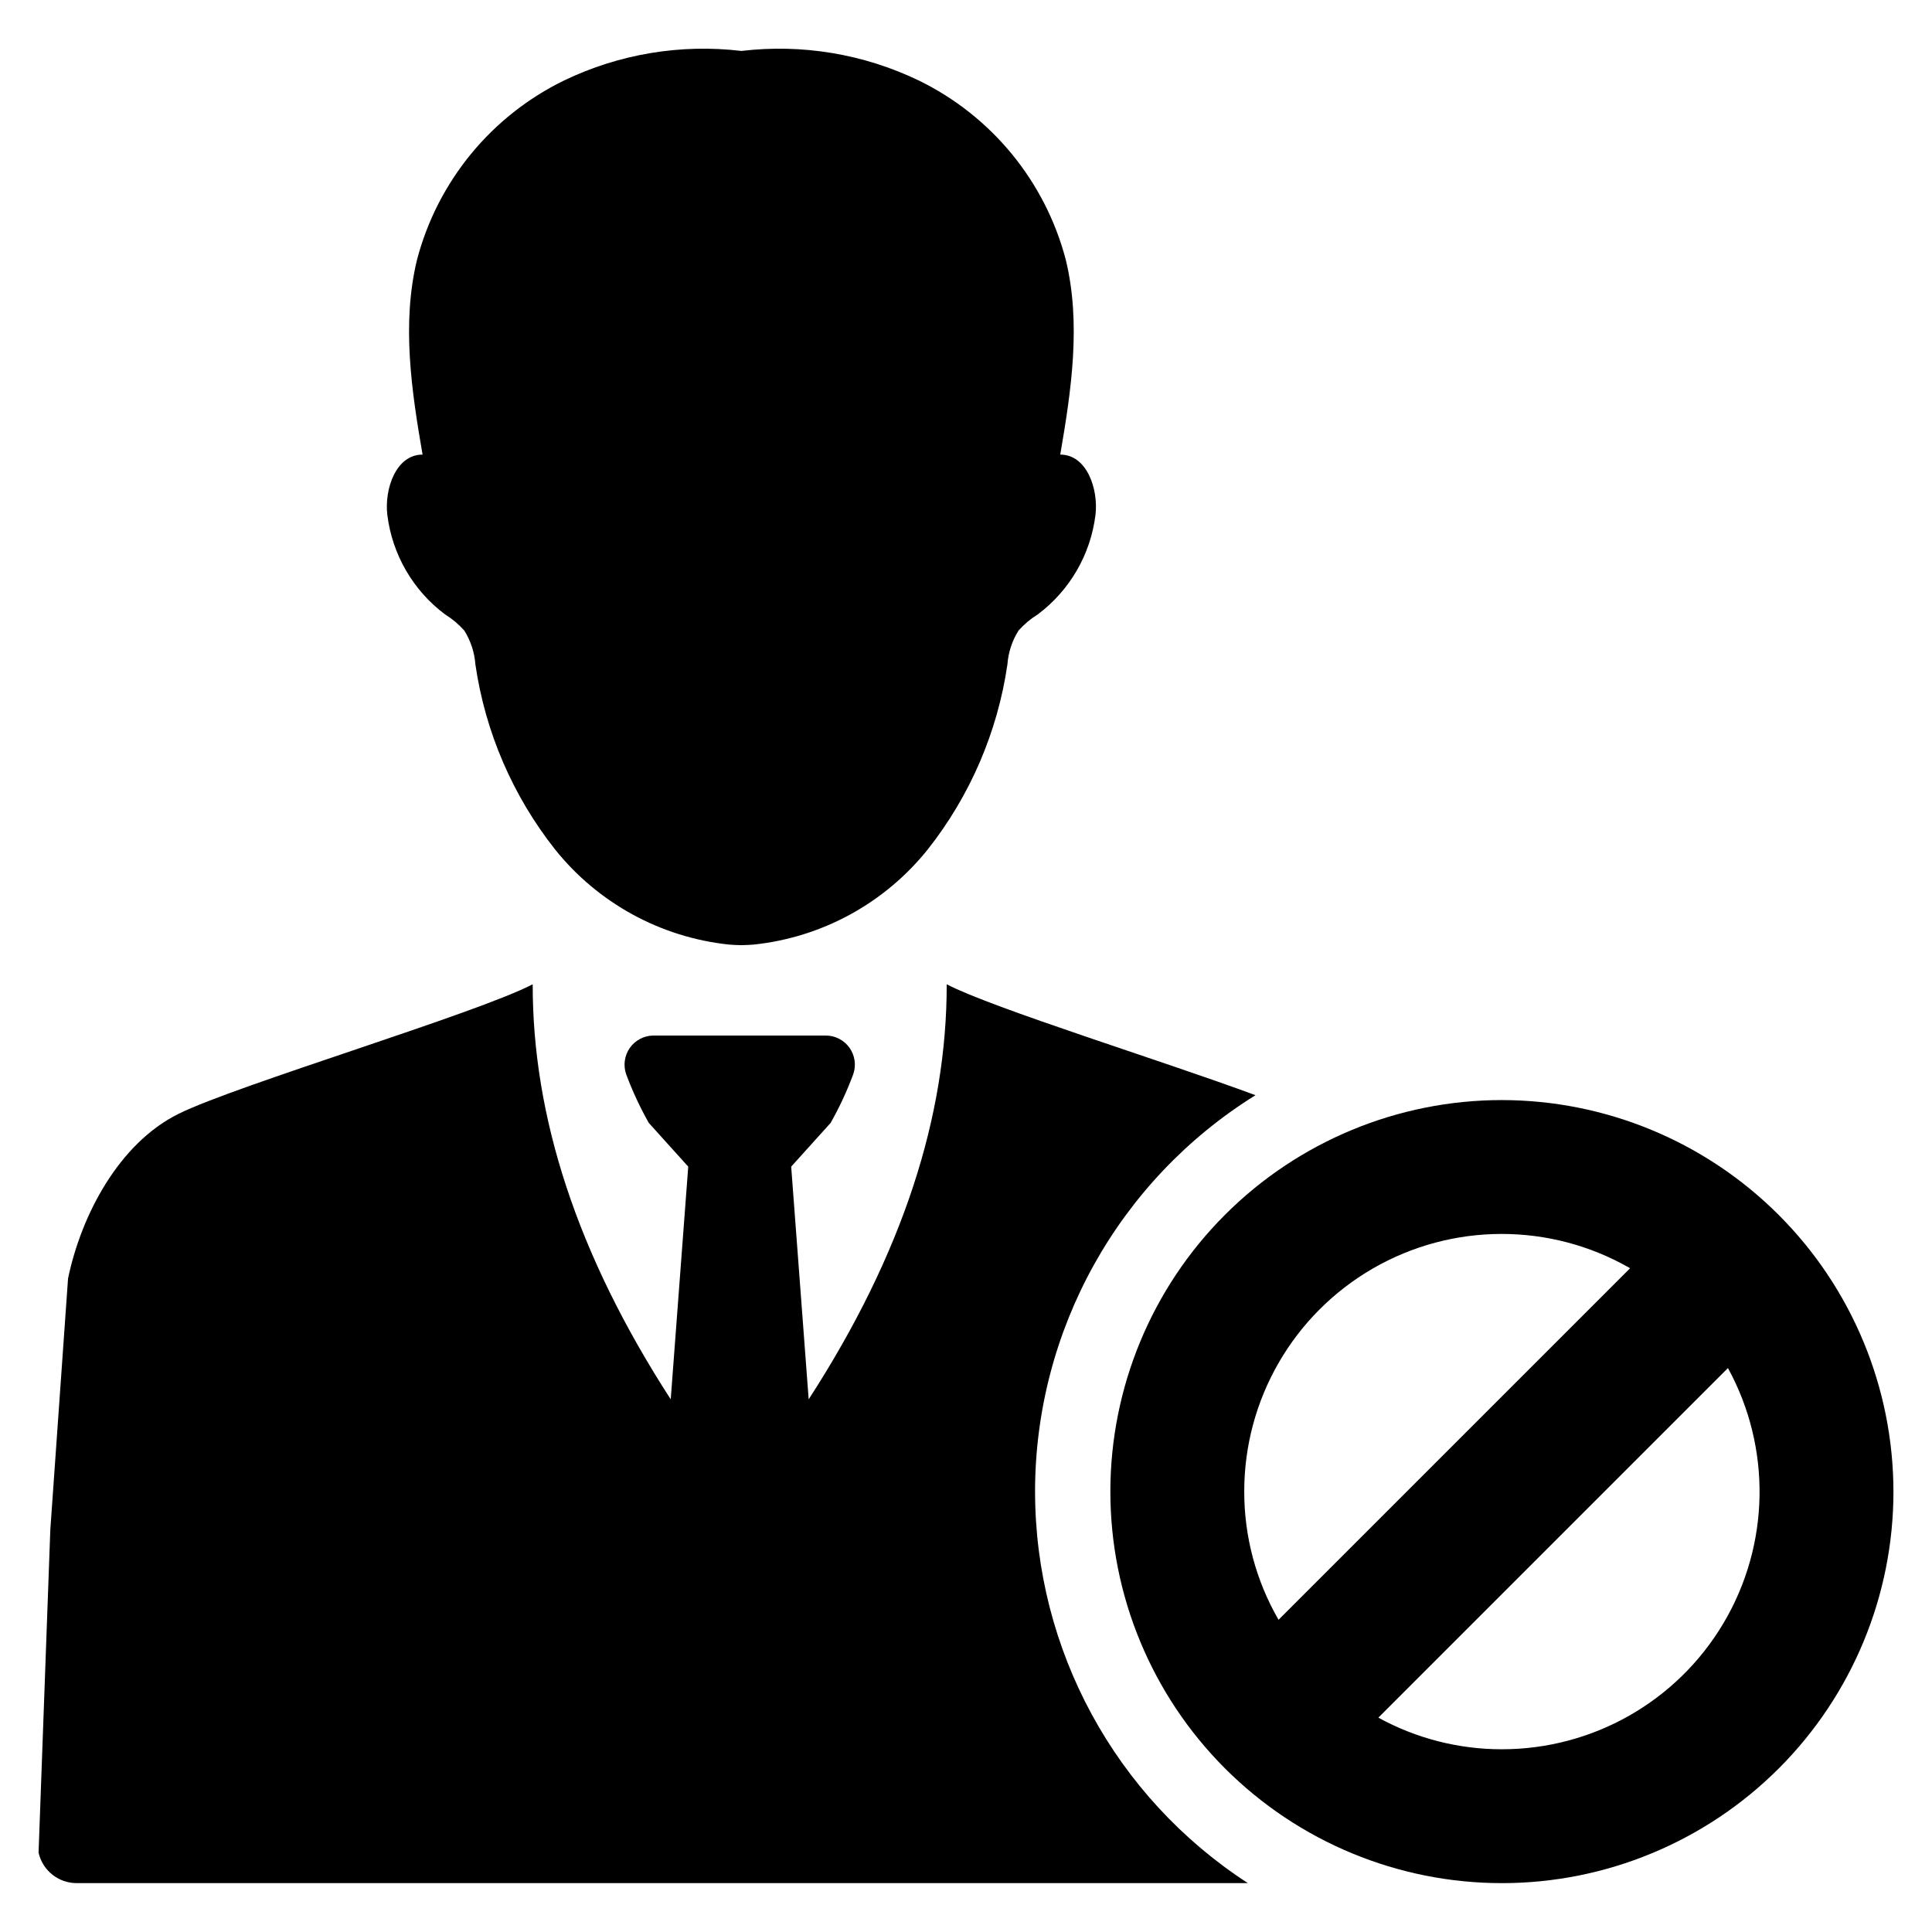
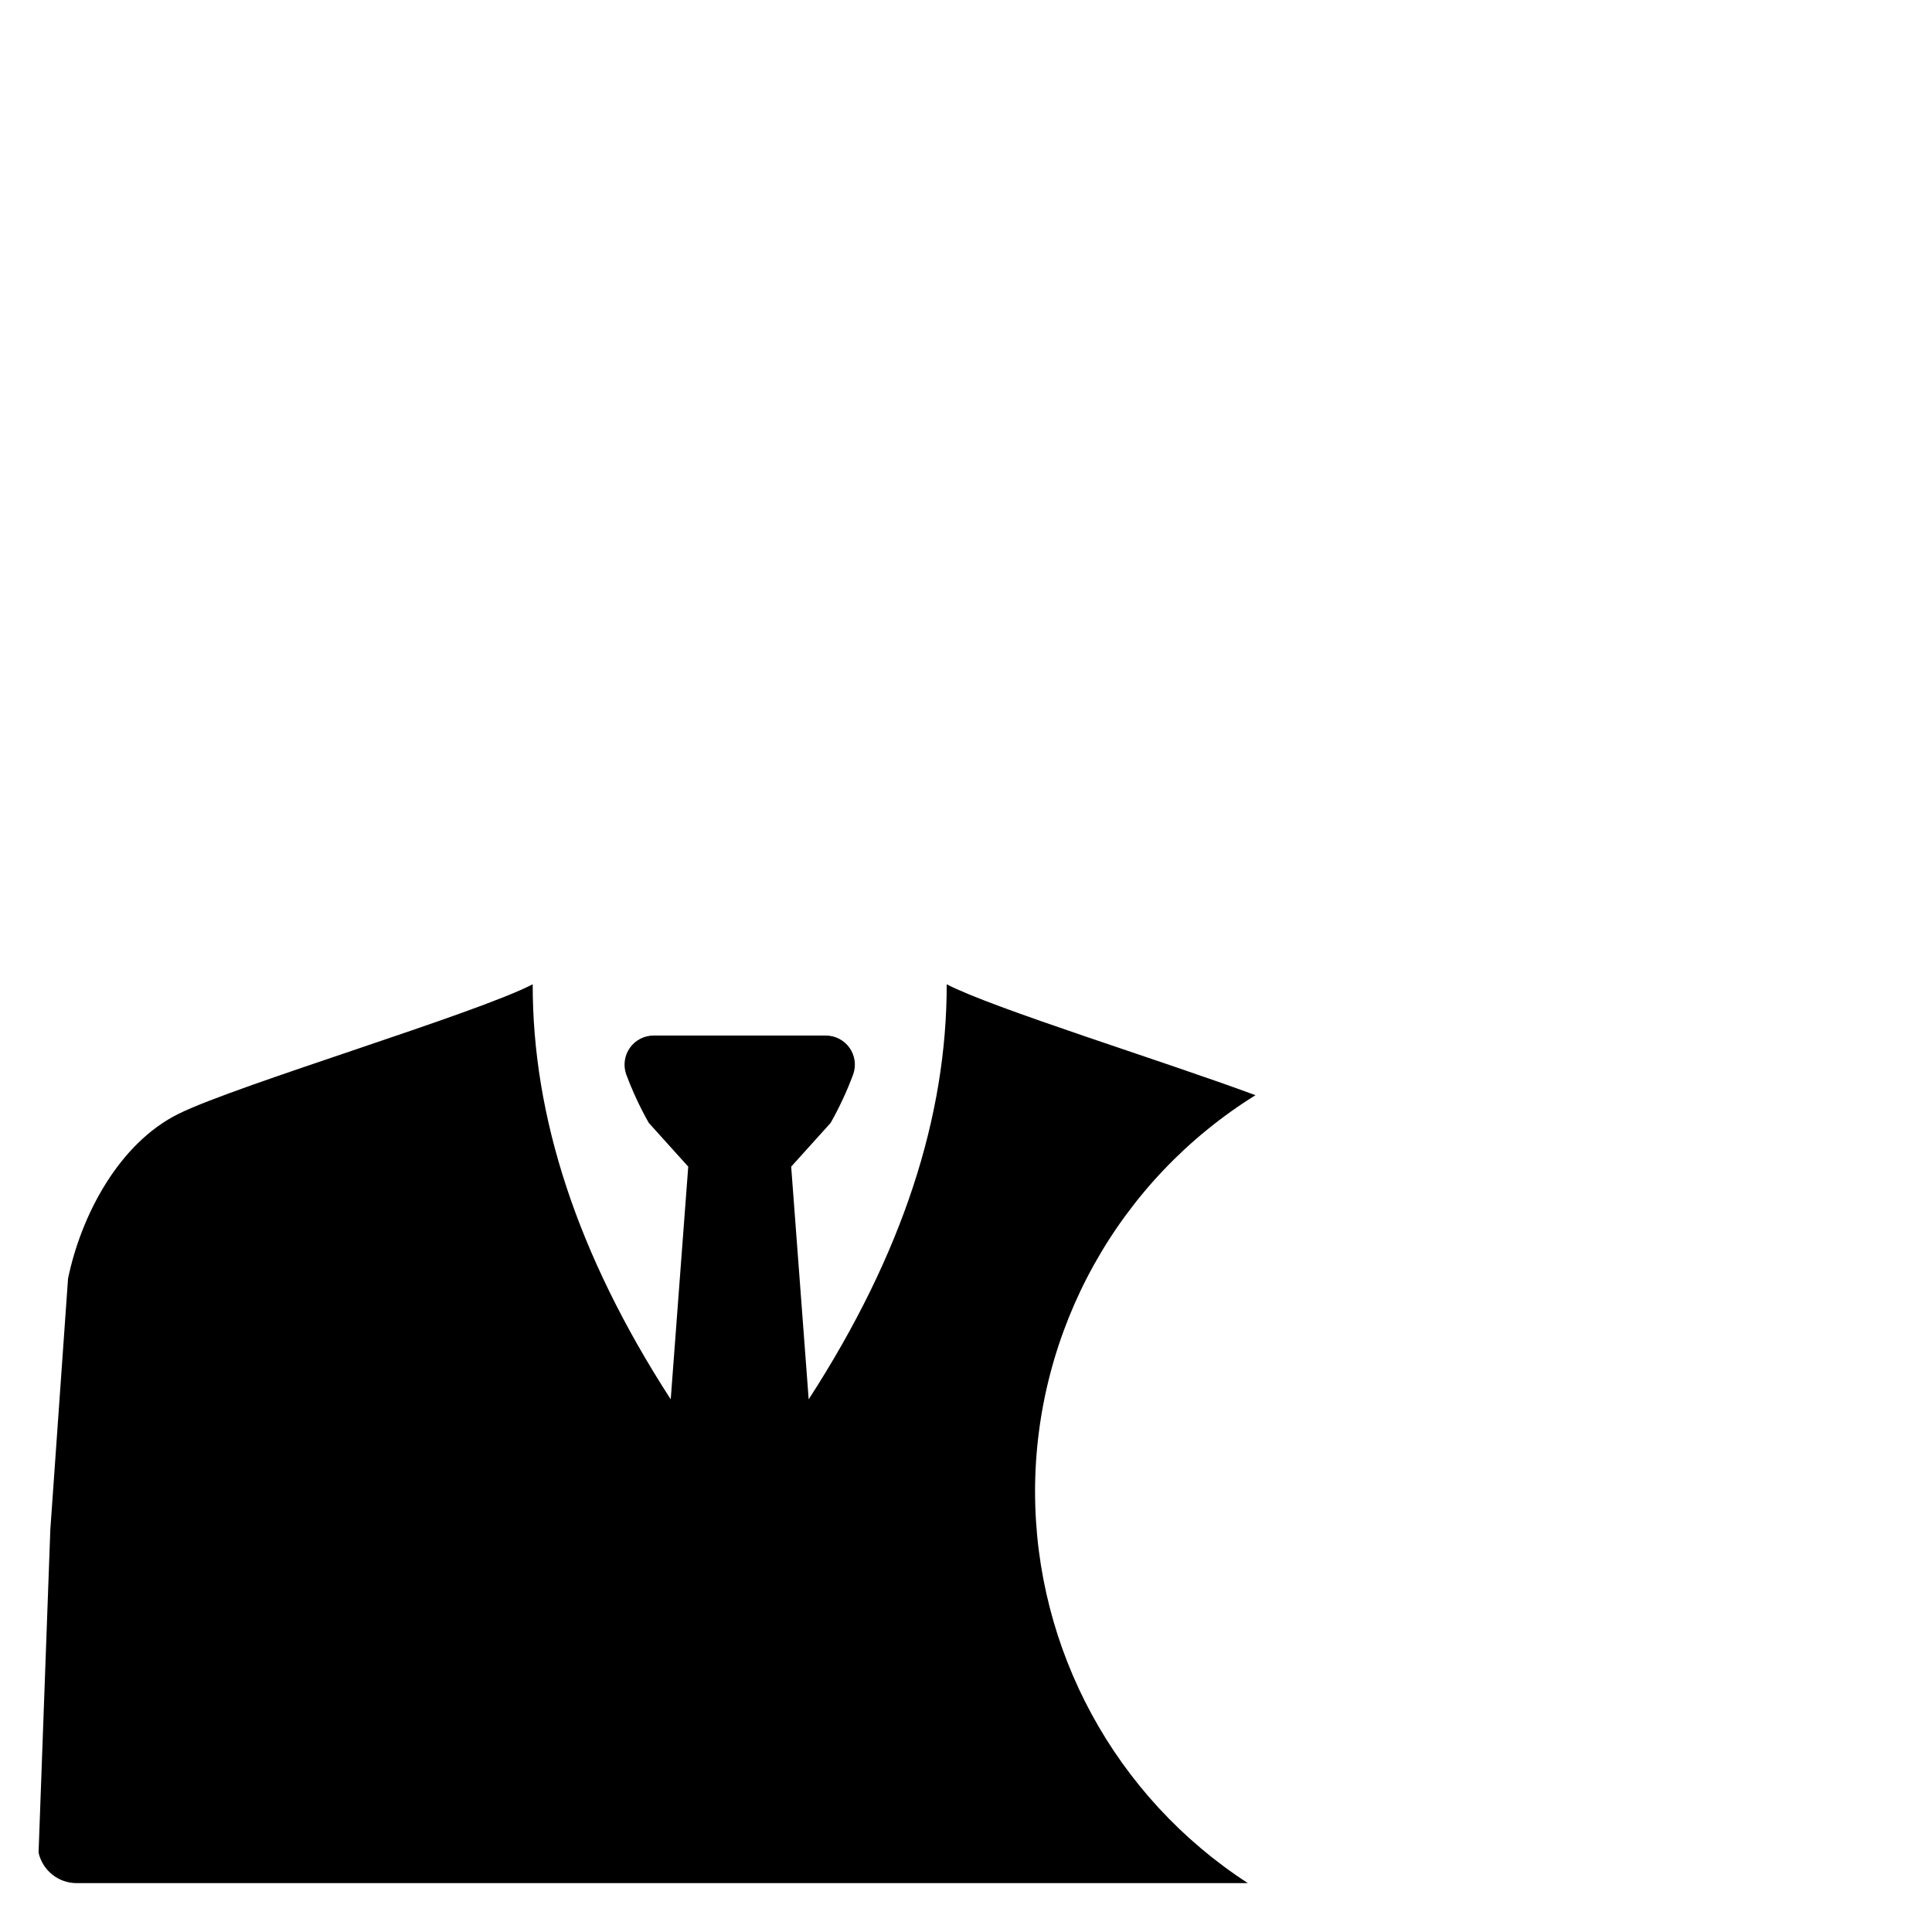
<svg xmlns="http://www.w3.org/2000/svg" fill="#000000" width="800px" height="800px" version="1.1" viewBox="144 144 512 512">
  <g>
    <path d="m418.3 539.29c0.02-42.754 22.102-82.473 58.414-105.05-24.195-8.992-69.648-23.035-81.828-29.395 0.043 34.953-11.629 71.441-36.578 109.99l-4.637-61.664 10.457-11.594c2.332-4.129 4.332-8.434 5.984-12.879 0.832-2.359 0.465-4.977-0.98-7.019-1.449-2.039-3.797-3.254-6.301-3.25h-45.605c-2.5-0.004-4.848 1.211-6.297 3.25-1.445 2.043-1.812 4.66-0.984 7.019 1.656 4.445 3.656 8.75 5.988 12.879l10.457 11.594-4.641 61.664c-24.949-38.547-36.621-75.035-36.578-109.99-14.75 7.707-78.332 26.672-93.801 34.305-15.867 7.832-25.871 26.91-29.34 43.691l-4.695 66.547-3.113 85.543v0.004c-0.004 0.023 0 0.047 0.008 0.07 1.082 4.738 5.312 8.082 10.172 8.043h310.3c-35.156-22.801-56.383-61.855-56.398-103.76z" />
-     <path d="m261.94 306.82c1.891 1.172 3.606 2.613 5.094 4.269 1.695 2.703 2.711 5.777 2.945 8.961 2.606 17.93 9.895 34.855 21.125 49.07 11.395 14.234 28.016 23.312 46.148 25.207 1.074 0.094 2.148 0.125 3.227 0.152 1.074-0.027 2.144-0.059 3.223-0.152h0.004c18.133-1.895 34.754-10.973 46.148-25.207 11.23-14.215 18.52-31.141 21.125-49.07 0.238-3.184 1.25-6.258 2.949-8.961 1.484-1.656 3.203-3.098 5.094-4.269 8.469-6.34 13.988-15.852 15.289-26.348 0.828-6.938-2.336-16.027-9.336-15.996 2.945-17.07 5.559-34.762 1.473-51.617-5.441-20.785-19.695-38.156-39.02-47.555-14.59-7.008-30.875-9.715-46.945-7.805-16.074-1.91-32.359 0.797-46.949 7.805-19.328 9.395-33.582 26.77-39.027 47.555-4.082 16.859-1.473 34.547 1.477 51.617-7.004-0.031-10.164 9.059-9.336 15.996 1.301 10.496 6.824 20.012 15.293 26.348z" />
-     <path d="m542.02 435.53c-27.52 0-53.91 10.93-73.371 30.391-19.457 19.457-30.391 45.848-30.391 73.367 0 27.52 10.934 53.91 30.391 73.371 19.461 19.457 45.852 30.391 73.371 30.391s53.91-10.934 73.371-30.391c19.457-19.457 30.391-45.852 30.391-73.371-0.031-27.508-10.973-53.883-30.426-73.332-19.453-19.453-45.828-30.395-73.336-30.426zm-68.285 103.76c-0.016-24.367 12.961-46.895 34.047-59.102 21.09-12.207 47.09-12.242 68.211-0.094l-93.168 93.168c-5.965-10.328-9.098-22.047-9.09-33.973zm68.285 68.285c-11.445 0.012-22.707-2.871-32.742-8.379l92.645-92.645v-0.004c11.578 21.152 11.133 46.844-1.164 67.582-12.297 20.742-34.625 33.453-58.738 33.445z" />
  </g>
</svg>